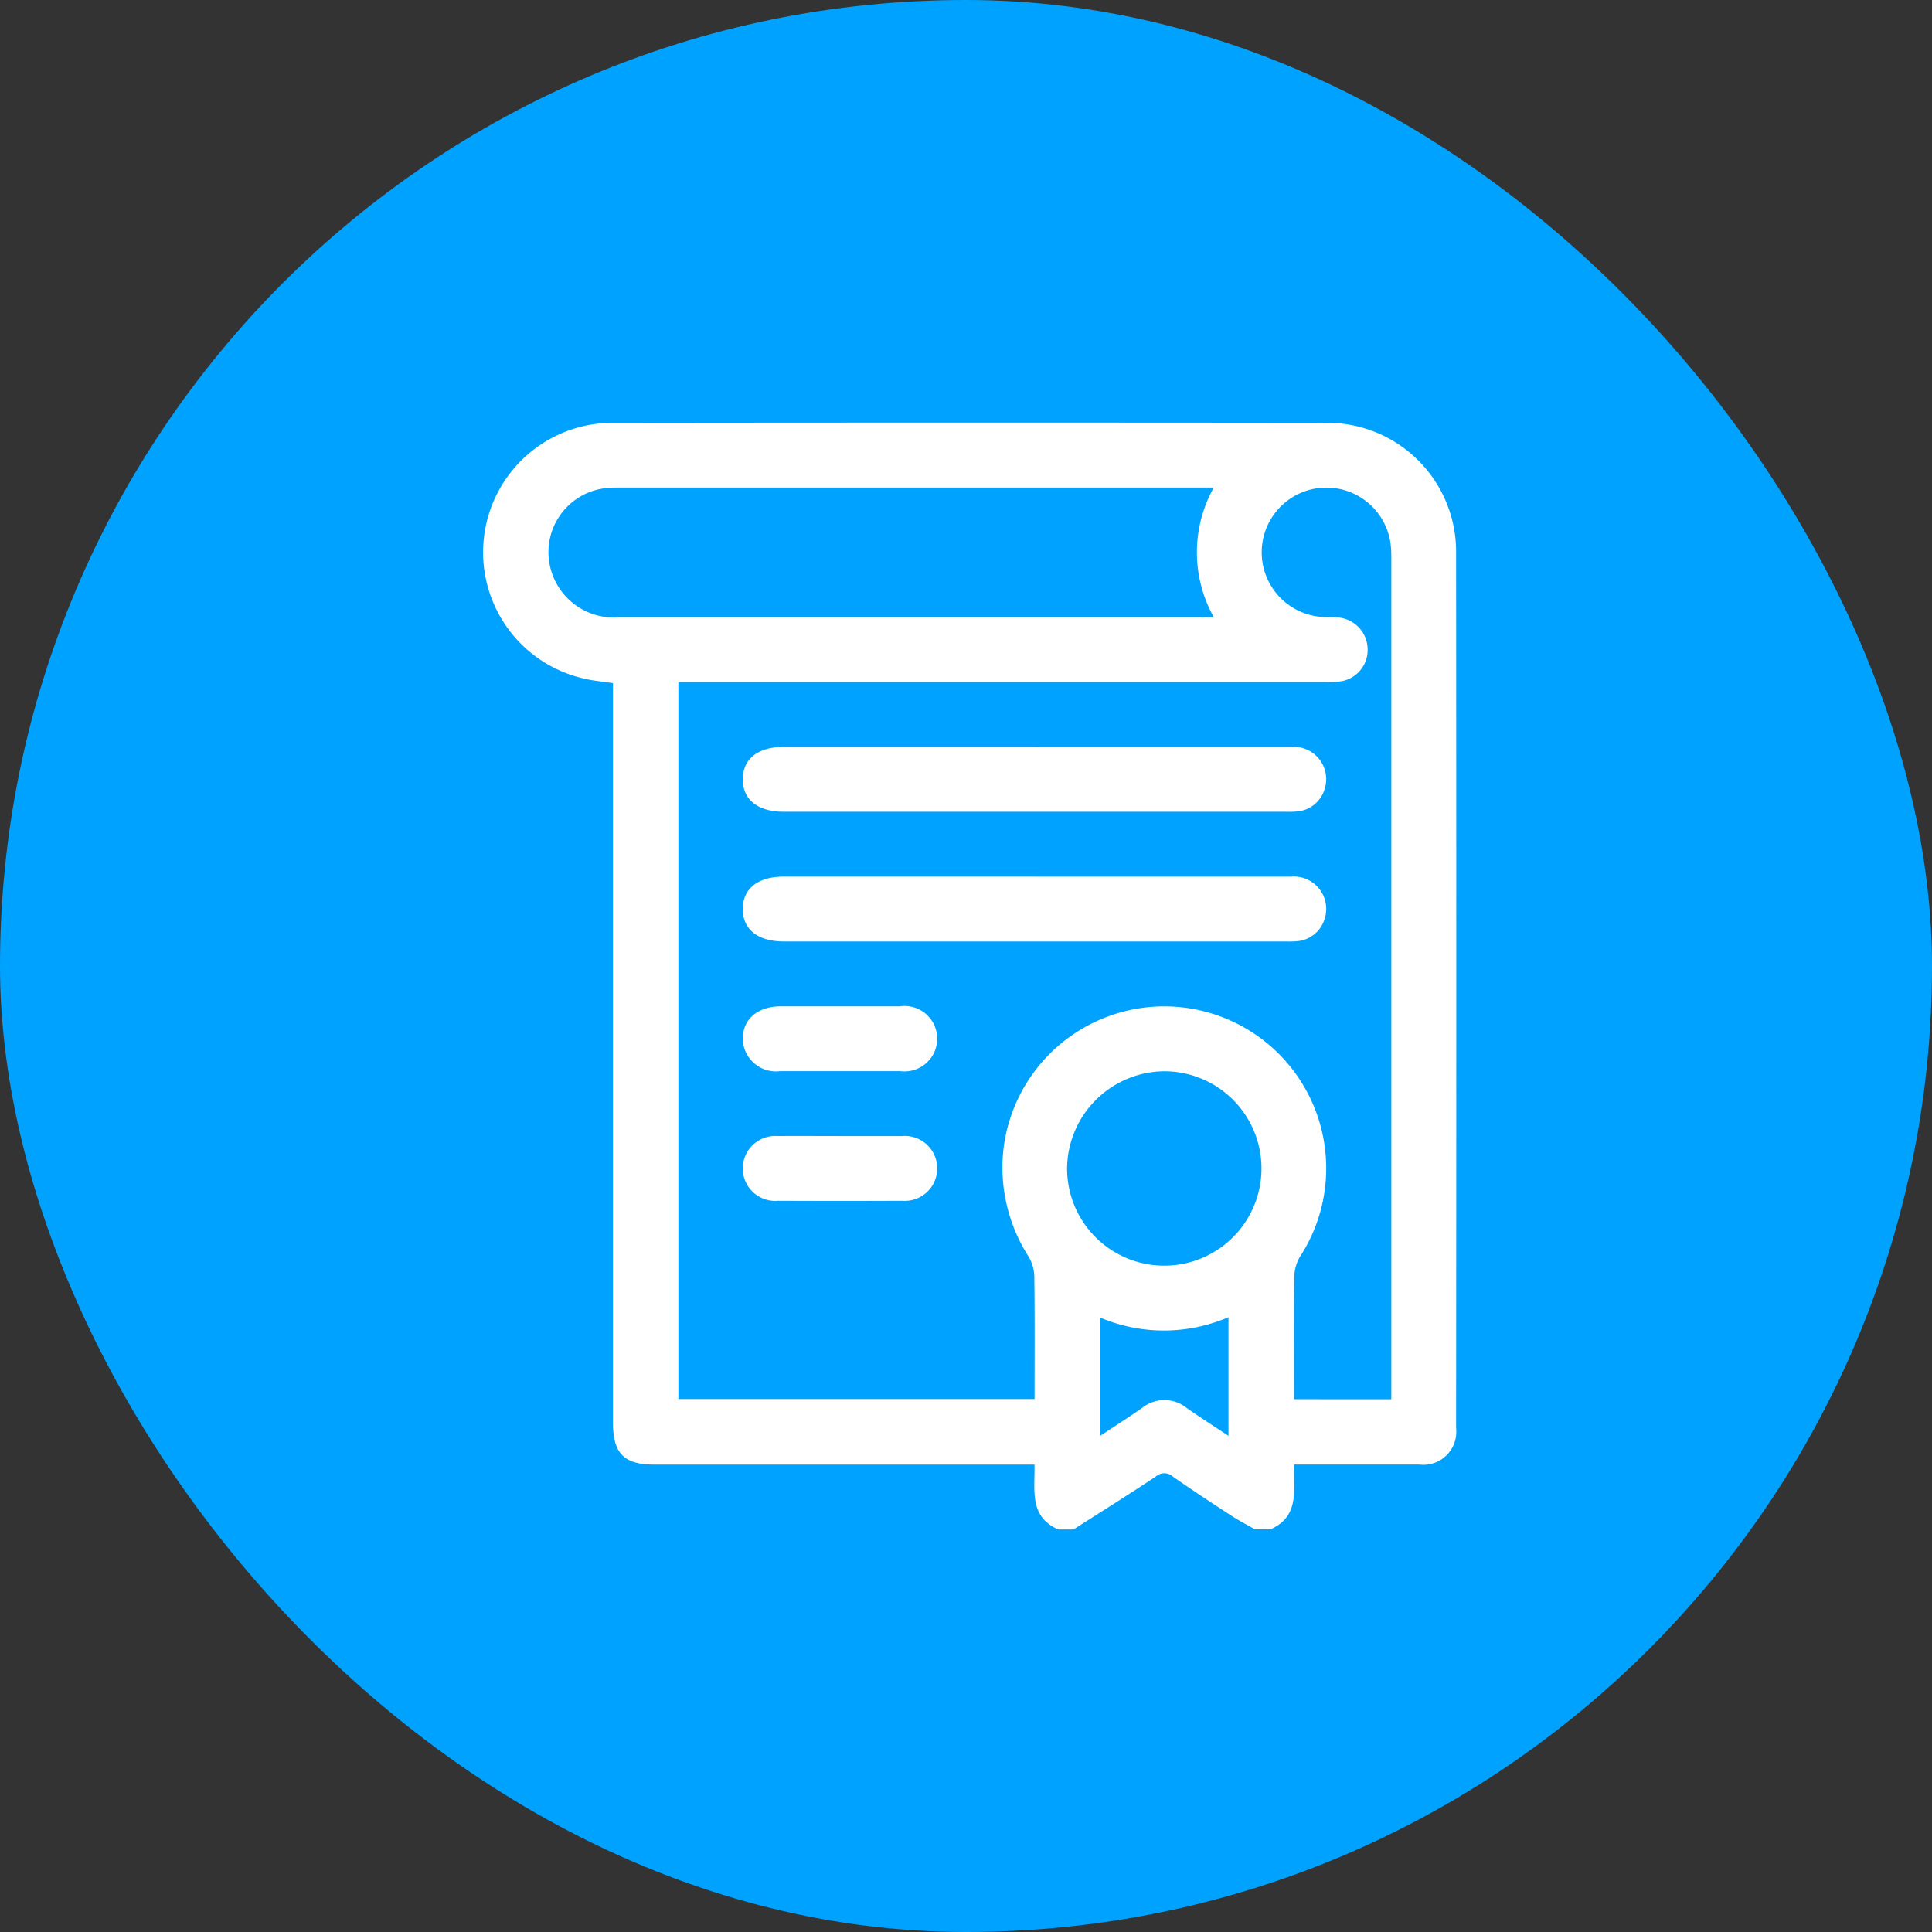
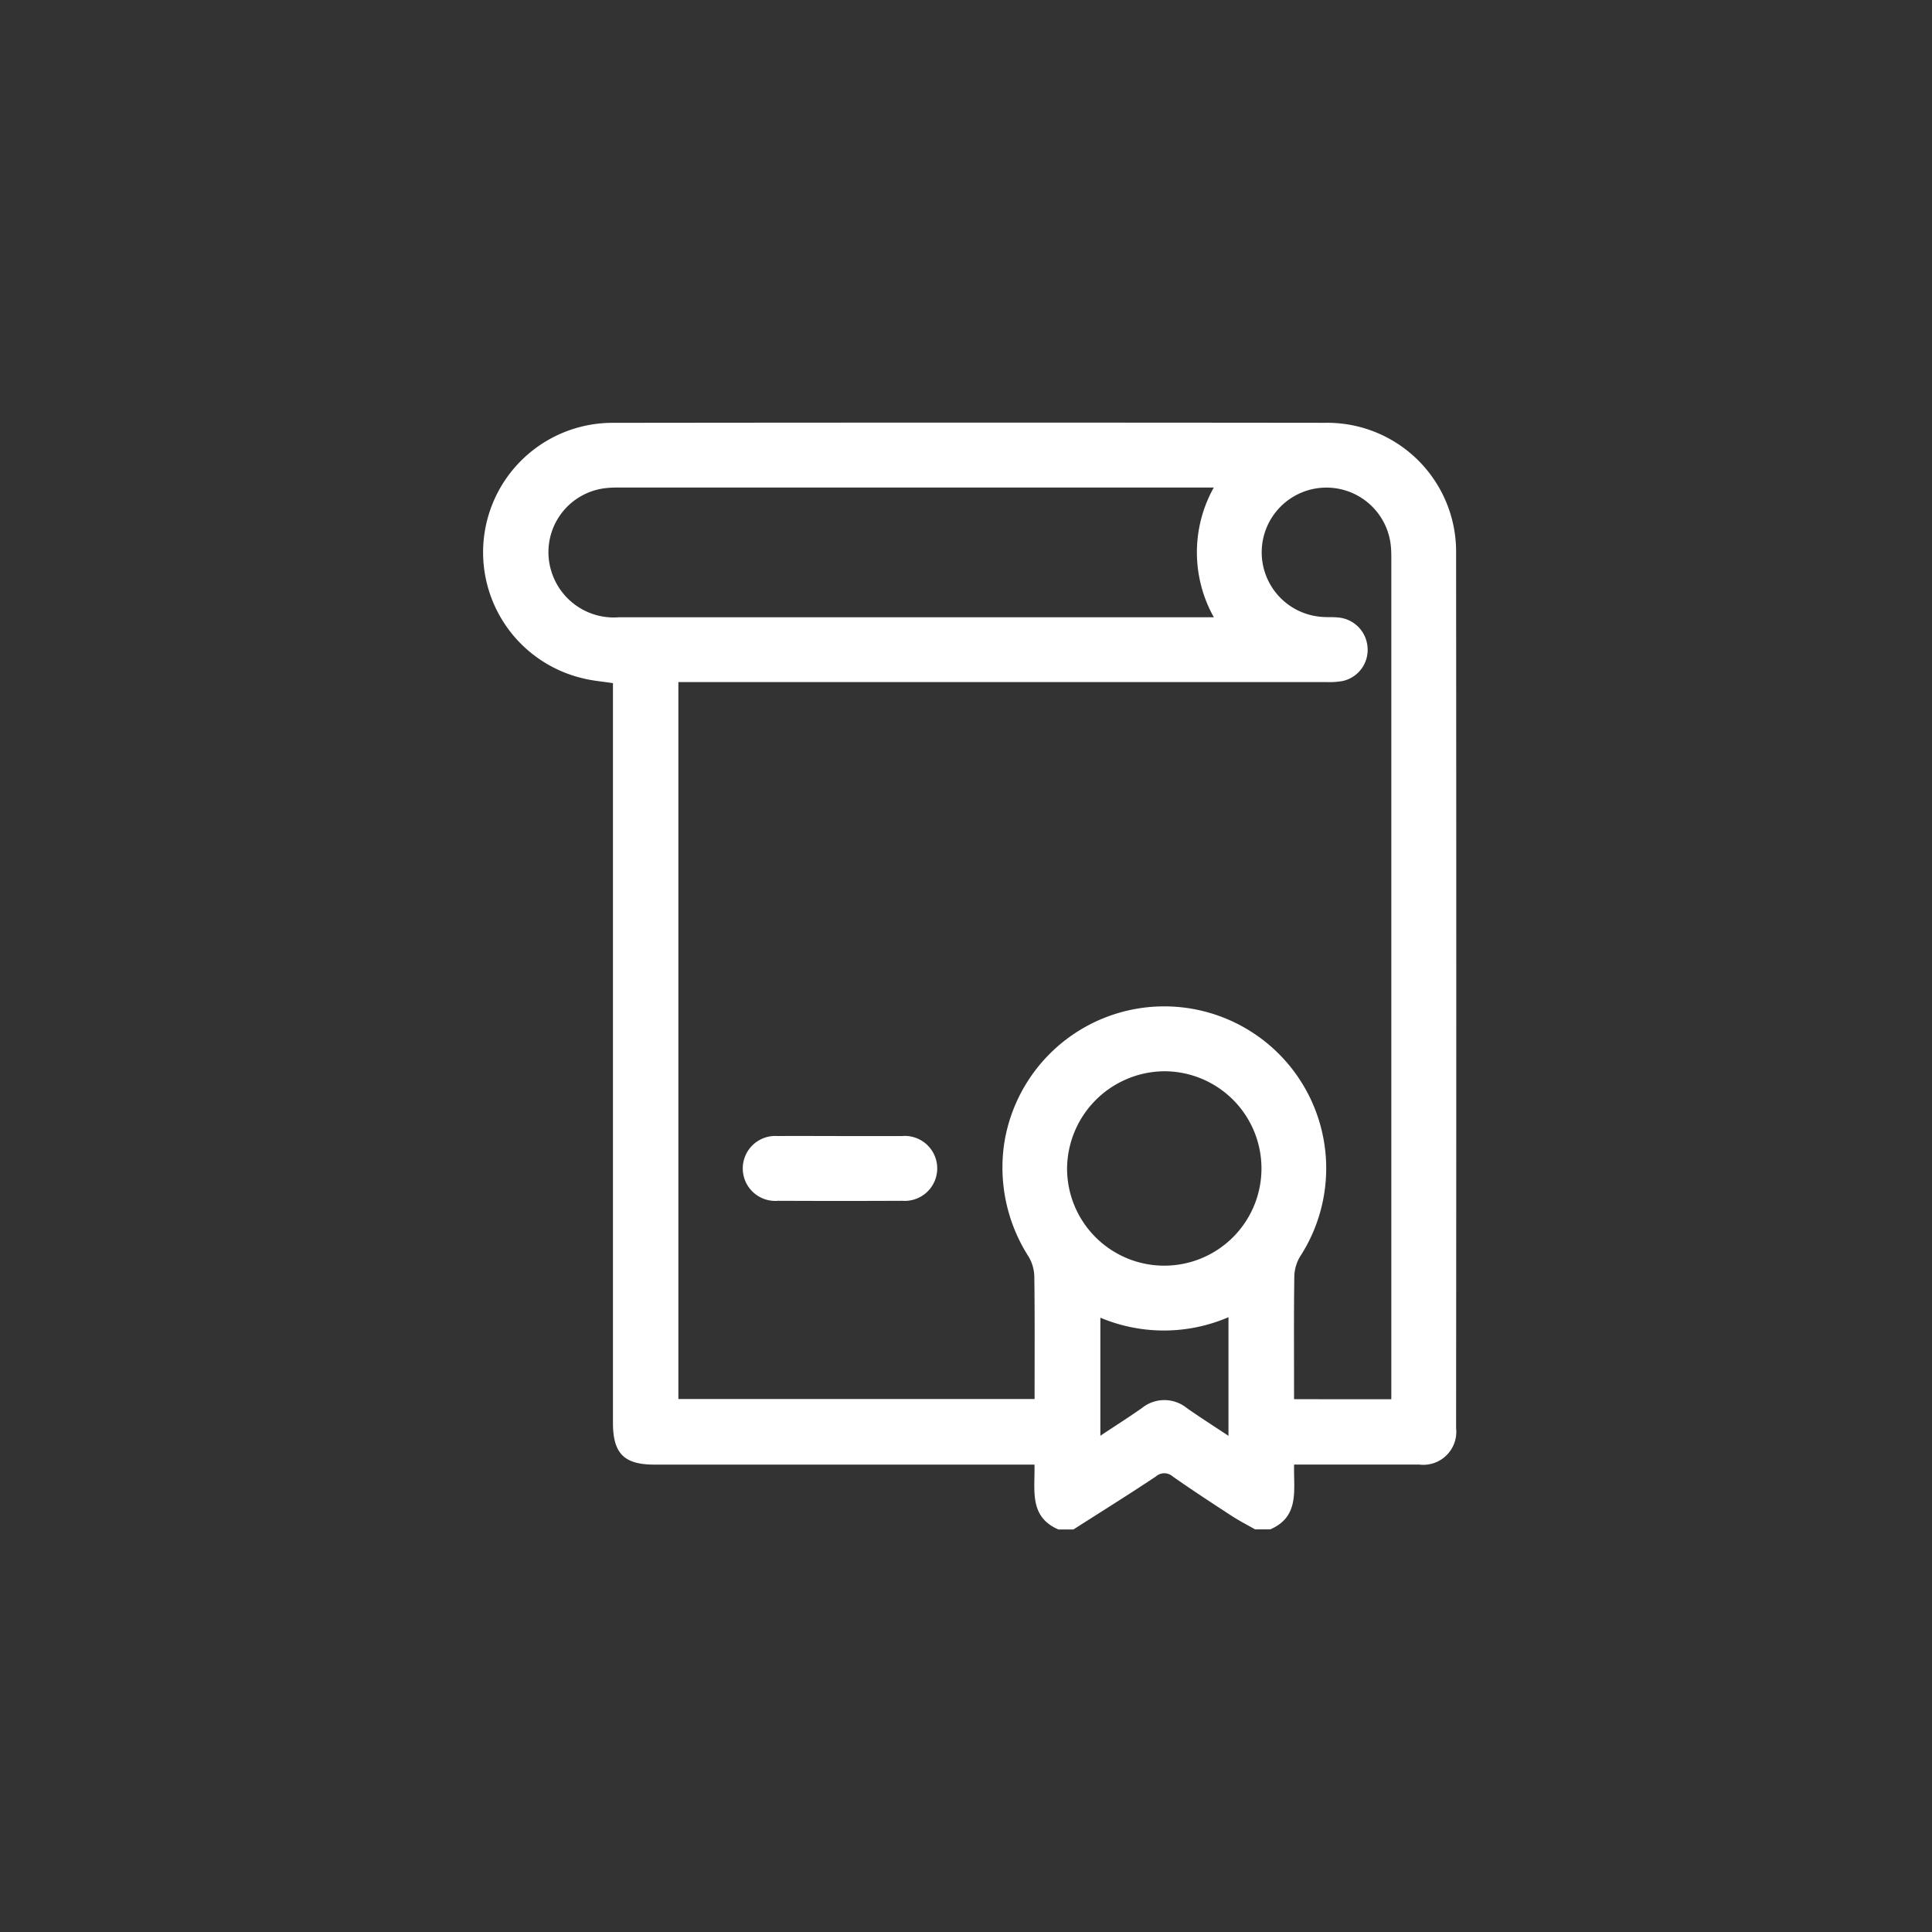
<svg xmlns="http://www.w3.org/2000/svg" width="64" height="64" viewBox="0 0 64 64">
  <rect x="0" y="0" width="64" height="64" fill="#333333" stroke="none" />
  <defs>
    <clipPath id="clip-path">
      <rect id="Rectangle_3493" data-name="Rectangle 3493" width="32.238" height="36.665" fill="#fff" />
    </clipPath>
  </defs>
  <g id="soleni-royal-pdp-icon4_v2" transform="translate(-374 -1626)">
-     <rect id="Rectangle_3455" data-name="Rectangle 3455" width="64" height="64" rx="32" transform="translate(374 1626)" fill="#00a2ff" />
    <g id="soleni-royal-pdp-icon4" transform="translate(390 1640)">
      <g id="Group_1101" data-name="Group 1101" clip-path="url(#clip-path)">
        <path id="Path_16241" data-name="Path 16241" d="M19.56,36.666h-.5c-.99-.426-.767-1.325-.792-2.148H5.676c-1.005,0-1.371-.37-1.371-1.387q0-12.029,0-24.059V8.631c-.347-.053-.657-.078-.955-.15A4.289,4.289,0,0,1,4.336.008Q16.117-.006,27.9.007a4.269,4.269,0,0,1,4.335,4.339q.012,14.482,0,28.963a1.093,1.093,0,0,1-1.227,1.207c-1.241,0-2.483,0-3.724,0h-.415c-.025.824.2,1.722-.792,2.148h-.5c-.257-.147-.522-.282-.769-.443-.658-.428-1.316-.859-1.959-1.309a.419.419,0,0,0-.56,0c-.9.6-1.817,1.171-2.728,1.753m10.528-4.312v-.327q0-13.766,0-27.532c0-.107,0-.215-.009-.322a2.144,2.144,0,1,0-2.263,2.266c.166.013.335,0,.5.017a1.066,1.066,0,0,1,.983.969,1.054,1.054,0,0,1-.827,1.137,2.46,2.46,0,0,1-.534.034q-10.51,0-21.02,0H6.472v23.75h11.8c0-1.369.009-2.716-.009-4.062a1.348,1.348,0,0,0-.192-.659,5.461,5.461,0,0,1-.808-3.725,5.365,5.365,0,1,1,9.806,3.723,1.337,1.337,0,0,0-.193.659c-.018,1.229-.009,2.458-.009,3.687v.383ZM24.21,2.152H4.449a3.164,3.164,0,0,0-.393.02,2.134,2.134,0,0,0-1.78,2.791A2.164,2.164,0,0,0,4.517,6.448H24.21a4.4,4.4,0,0,1,0-4.3M19.348,24.723a3.22,3.22,0,1,0,3.2-3.235,3.249,3.249,0,0,0-3.2,3.235m5.347,8.844V29.635a5.418,5.418,0,0,1-4.244.016v3.911c.486-.323.938-.61,1.376-.917a1.18,1.18,0,0,1,1.488,0c.437.307.888.593,1.38.92" transform="translate(0 -0.001)" fill="#fff" />
-         <path id="Path_16242" data-name="Path 16242" d="M129.667,149.774q4.225,0,8.45,0a1.072,1.072,0,0,1,1.114,1.422,1.042,1.042,0,0,1-.936.718,3.284,3.284,0,0,1-.358.006H121.323c-.858,0-1.359-.4-1.358-1.074s.5-1.074,1.359-1.074h8.343" transform="translate(-111.36 -139.03)" fill="#fff" />
-         <path id="Path_16243" data-name="Path 16243" d="M129.667,209.67q4.225,0,8.45,0a1.072,1.072,0,0,1,1.115,1.422,1.042,1.042,0,0,1-.936.718,3.284,3.284,0,0,1-.358.006H121.324c-.859,0-1.359-.4-1.359-1.074s.5-1.074,1.359-1.074h8.343" transform="translate(-111.36 -194.629)" fill="#fff" />
-         <path id="Path_16244" data-name="Path 16244" d="M123.194,269.565c.656,0,1.313,0,1.969,0a1.084,1.084,0,1,1,.018,2.147q-1.987,0-3.974,0a1.1,1.1,0,0,1-1.242-1.082c.006-.647.5-1.063,1.26-1.065.656,0,1.313,0,1.969,0" transform="translate(-111.36 -250.229)" fill="#fff" />
        <path id="Path_16245" data-name="Path 16245" d="M123.195,329.446c.68,0,1.361,0,2.041,0a1.076,1.076,0,1,1,.015,2.145q-2.059.009-4.117,0a1.076,1.076,0,1,1-.015-2.145c.692-.006,1.384,0,2.076,0" transform="translate(-111.359 -305.813)" fill="#fff" />
      </g>
    </g>
  </g>
</svg>